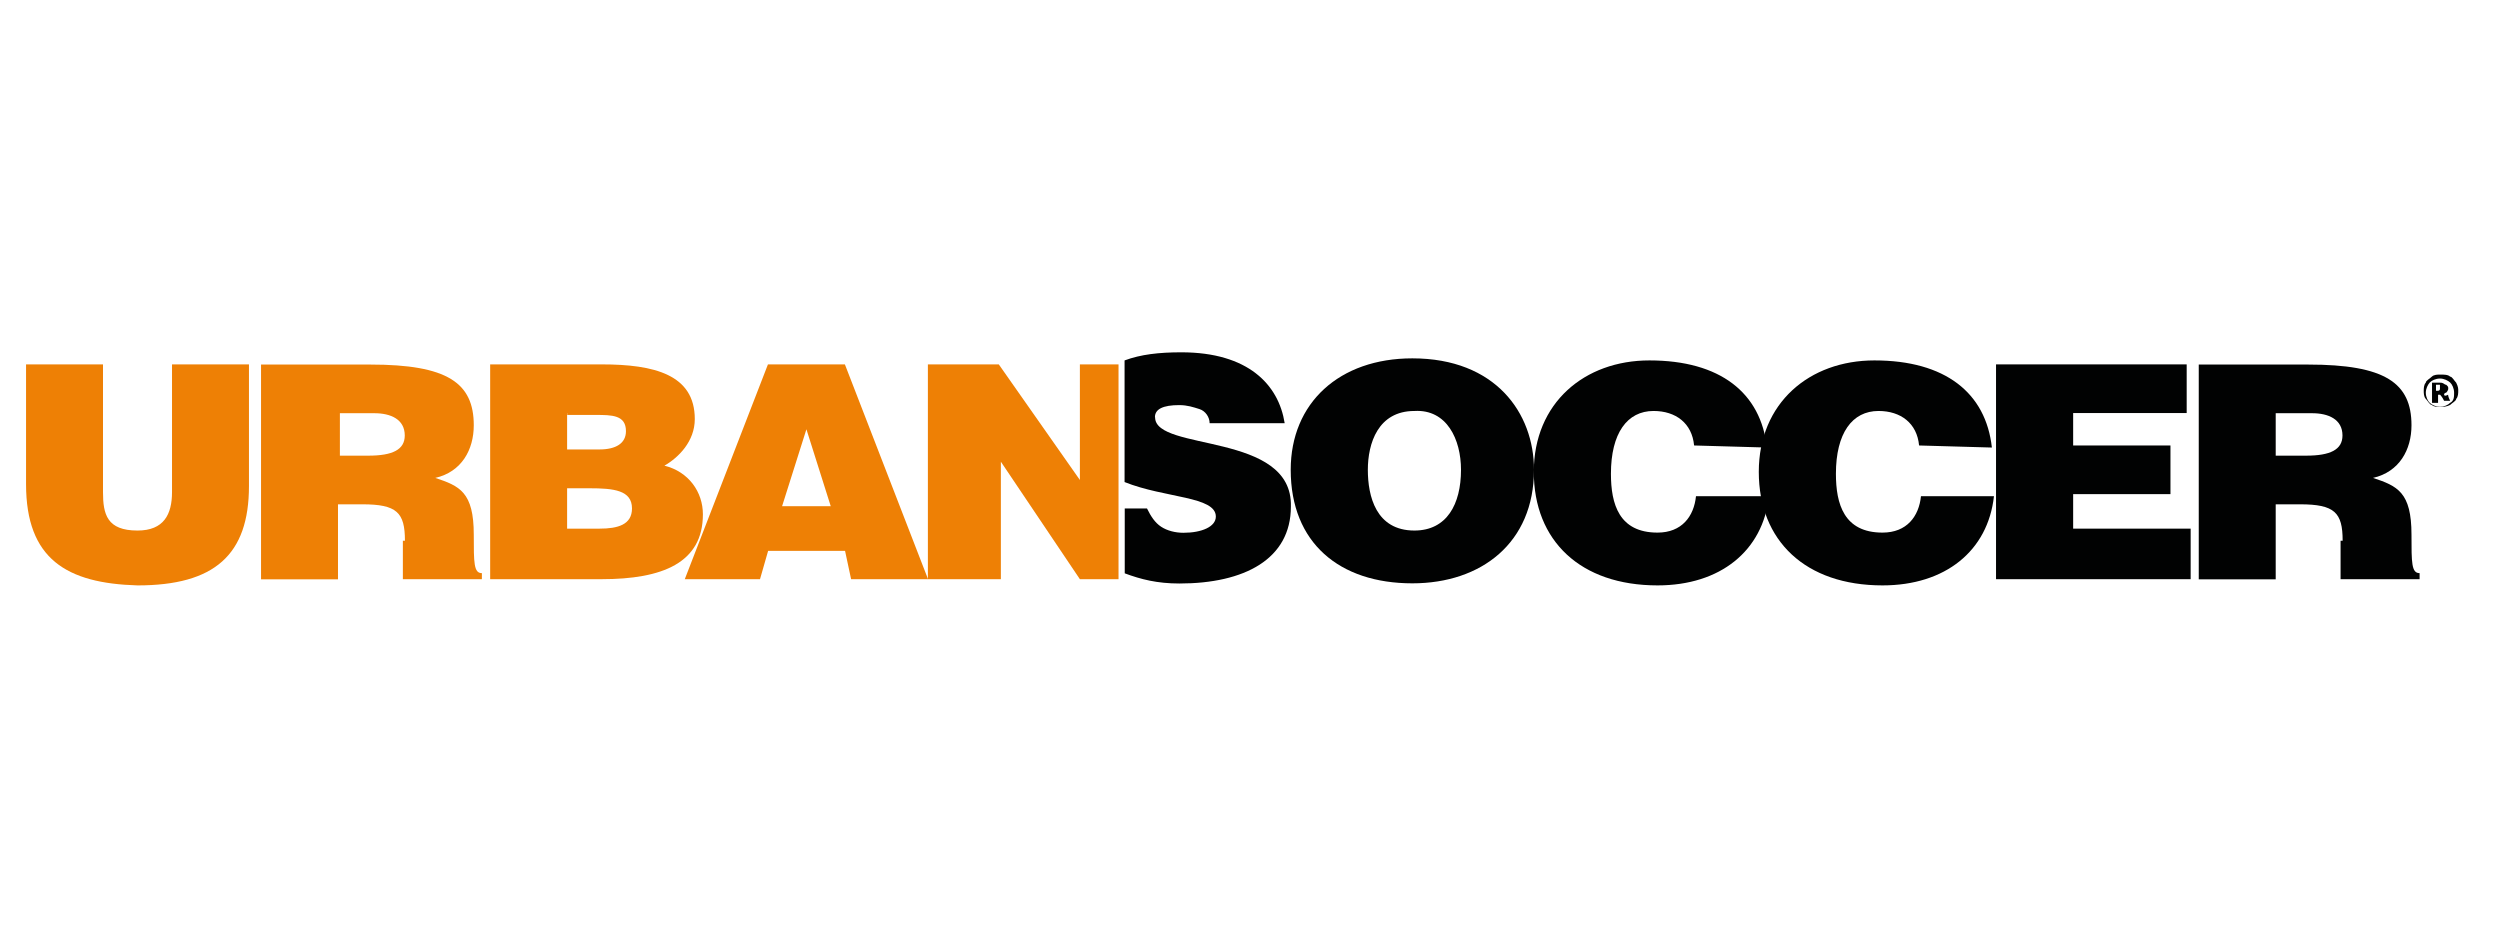
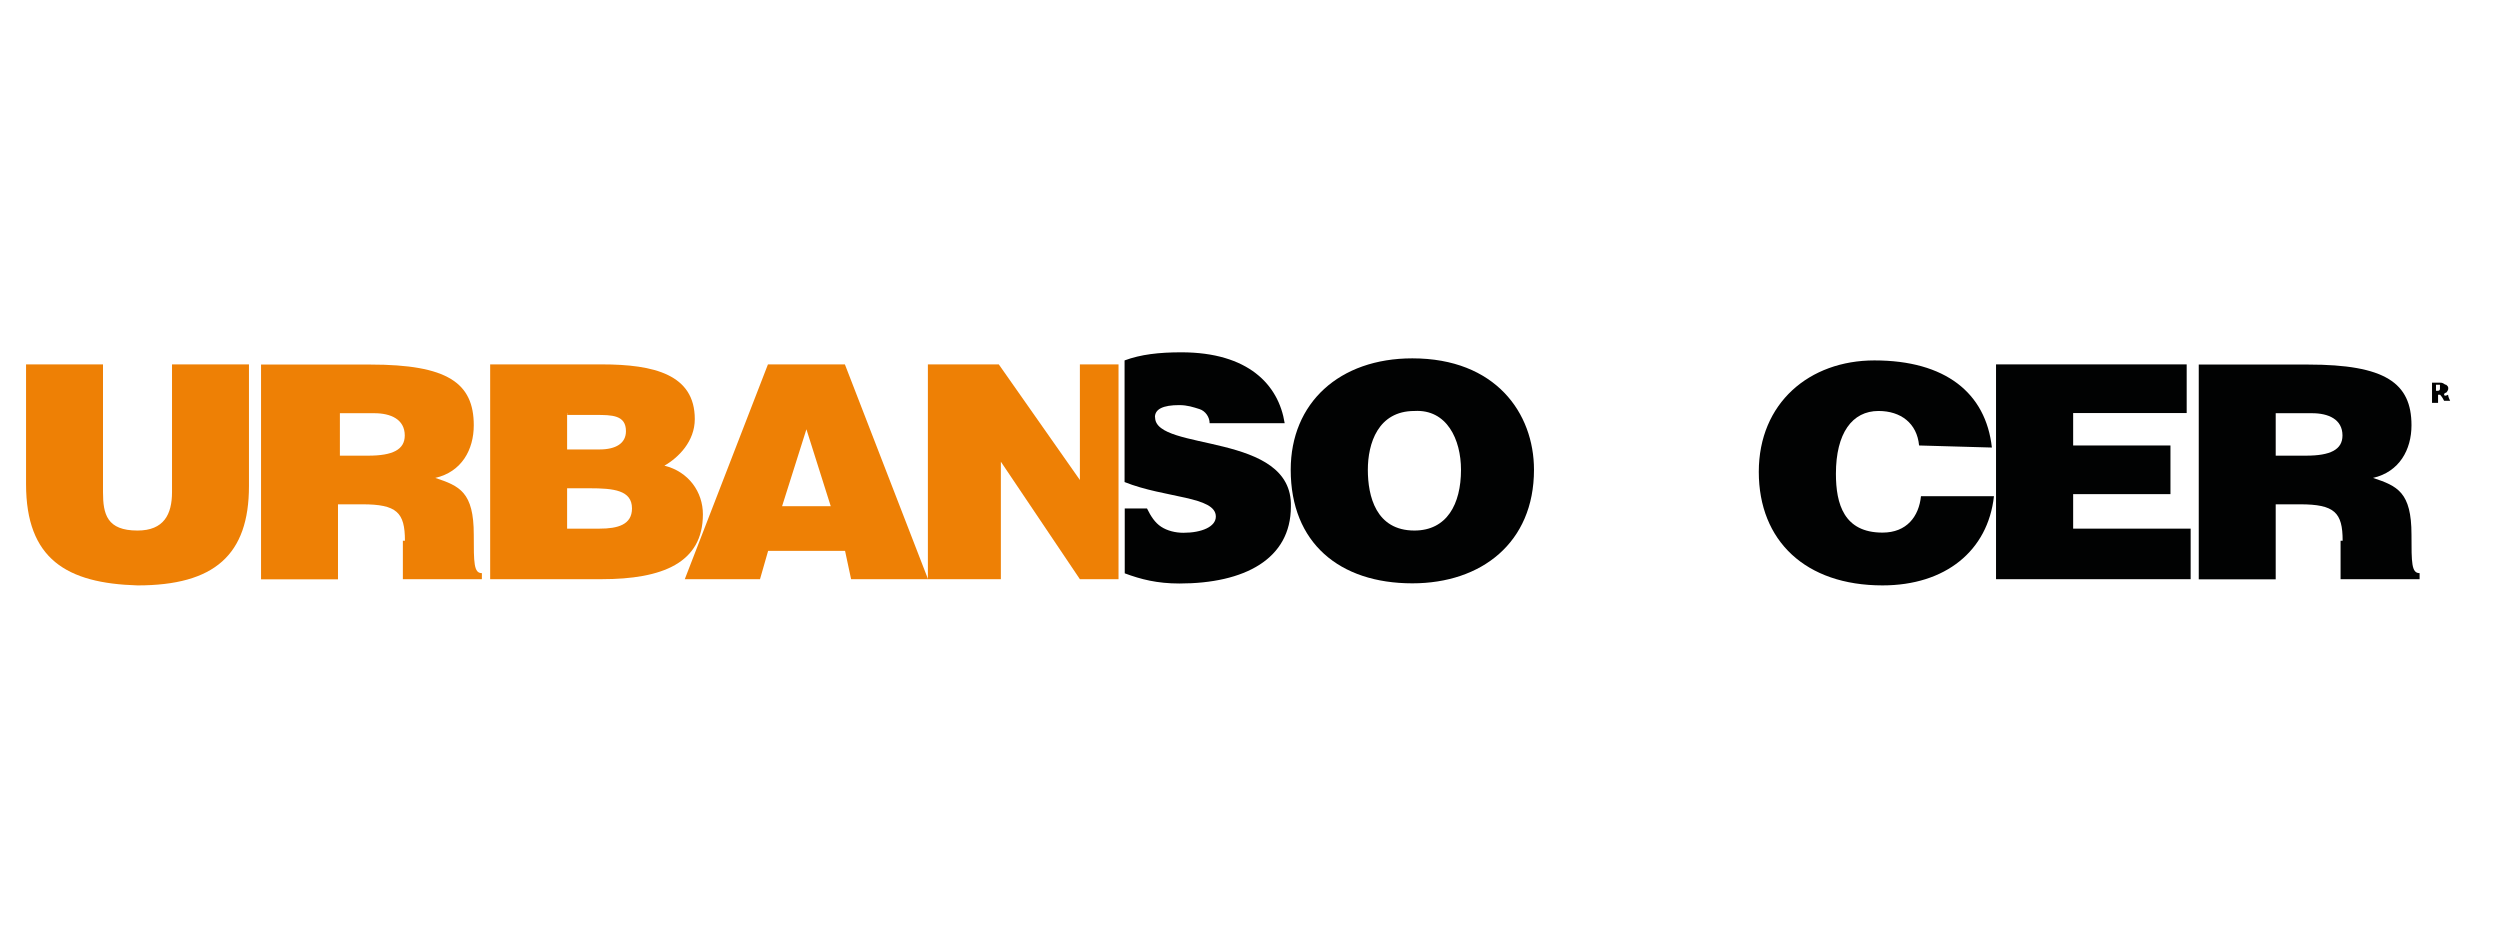
<svg xmlns="http://www.w3.org/2000/svg" id="Calque_1" data-name="Calque 1" viewBox="0 0 144.9 54.1">
  <defs>
    <style>
      .cls-1 {
        fill: #010202;
      }

      .cls-2 {
        fill: #ee8005;
      }
    </style>
  </defs>
  <path class="cls-1" d="m88.91,27.23c0,4.23-3.05,6.58-7.05,6.58-4.23,0-7.05-2.35-7.05-6.58,0-3.88,2.82-6.46,7.05-6.46,4.82,0,7.05,3.17,7.05,6.46m-9.63,0c0,1.53.47,3.52,2.7,3.52,1.88,0,2.7-1.53,2.7-3.52,0-1.76-.82-3.52-2.7-3.41-2.11,0-2.7,1.88-2.7,3.41" />
-   <path class="cls-1" d="m98.19,25.82c-.12-1.29-1.06-2-2.35-2-1.53,0-2.47,1.29-2.47,3.64,0,1.76.47,3.41,2.7,3.41,1.41,0,2.11-.94,2.23-2.11h4.23c-.35,3.17-2.82,5.17-6.46,5.17-4.46,0-7.17-2.58-7.17-6.58s2.94-6.46,6.7-6.46c4.11,0,6.46,1.88,6.81,5.05l-4.23-.12h0Z" />
  <path class="cls-1" d="m111.23,25.82c-.12-1.29-1.06-2-2.35-2-1.53,0-2.47,1.29-2.47,3.64,0,1.76.47,3.41,2.7,3.41,1.41,0,2.11-.94,2.23-2.11h4.23c-.35,3.17-2.82,5.17-6.46,5.17-4.46,0-7.17-2.58-7.17-6.58s2.94-6.46,6.7-6.46c4.11,0,6.46,1.88,6.81,5.05l-4.23-.12h0Z" />
  <polygon class="cls-1" points="115.69 33.57 115.69 21.12 126.74 21.12 126.74 23.94 120.16 23.94 120.16 25.82 125.8 25.82 125.8 28.64 120.16 28.64 120.16 30.64 126.97 30.64 126.97 33.57 115.69 33.57" />
  <path class="cls-1" d="m135.78,31.34c0-1.64-.47-2.11-2.47-2.11h-1.41v4.35h-4.46v-12.45h6.34c4.46,0,5.99,1.06,5.99,3.52,0,1.41-.7,2.7-2.23,3.05,1.41.47,2.23.82,2.23,3.29,0,1.64,0,2.23.47,2.23v.35h-4.58v-2.23h.12Zm-3.88-4.93h1.76c1.41,0,2.11-.35,2.11-1.17,0-.94-.82-1.29-1.76-1.29h-2.11v2.47Z" />
  <path class="cls-1" d="m66.94,24.18c0-.47.47-.7,1.41-.7.47,0,.82.12,1.17.23s.59.47.59.82h4.35c-.35-2.23-2.11-4.11-5.99-4.11-1.29,0-2.35.12-3.29.47v7.05c2.35.94,5.29.82,5.29,2,0,.59-.82.94-1.88.94-.47,0-.94-.12-1.29-.35-.35-.23-.59-.59-.82-1.06h-1.29v3.76c.94.35,1.88.59,3.17.59,3.76,0,6.46-1.41,6.46-4.46.12-4.35-7.87-3.17-7.87-5.17" />
  <path class="cls-2" d="m1.51,21.12h4.46v7.4c0,1.29.23,2.23,2,2.23,1.53,0,2-.94,2-2.23v-7.4h4.46v7.05c0,3.99-2,5.76-6.46,5.76-4.11-.12-6.46-1.53-6.46-5.87v-6.93Z" />
  <path class="cls-2" d="m23.47,31.34c0-1.64-.47-2.11-2.47-2.11h-1.41v4.35h-4.46v-12.45h6.34c4.46,0,5.99,1.06,5.99,3.52,0,1.41-.7,2.7-2.23,3.05,1.41.47,2.23.82,2.23,3.29,0,1.64,0,2.23.47,2.23v.35h-4.58v-2.23h.12Zm-3.88-4.93h1.76c1.41,0,2.11-.35,2.11-1.17,0-.94-.82-1.29-1.76-1.29h-2v2.47h-.12Z" />
  <path class="cls-2" d="m28.41,33.57v-12.45h6.46c3.05,0,5.4.59,5.4,3.17,0,1.29-.94,2.23-1.76,2.7,1.41.35,2.23,1.53,2.23,2.82,0,2.82-2.35,3.76-5.87,3.76h-6.46Zm4.46-9.63v2.11h1.88c.94,0,1.53-.35,1.53-1.06,0-.94-.82-.94-1.76-.94h-1.64v-.12Zm0,4.35v2.35h1.88c1.06,0,1.88-.23,1.88-1.17,0-1.06-1.06-1.17-2.47-1.17.12,0-1.29,0-1.29,0Z" />
  <path class="cls-2" d="m39.69,33.57l4.82-12.45h4.46l4.82,12.45h-4.46l-.35-1.64h-4.46l-.47,1.64h-4.35Zm7.05-8.69l-1.41,4.46h2.82l-1.41-4.46Z" />
  <polygon class="cls-2" points="64.83 21.12 62.59 21.12 62.59 25 62.59 27.82 57.89 21.12 53.78 21.12 53.78 33.57 58.01 33.57 58.01 29.58 58.01 26.76 62.59 33.57 64.83 33.57 64.83 21.12" />
-   <path class="cls-1" d="m142.36,22.18c-.12-.12-.23-.35-.35-.35-.12-.12-.35-.12-.59-.12-.12,0-.35,0-.47.12s-.35.23-.35.35c-.12.12-.12.35-.12.47s0,.35.12.47.23.35.35.35c.12.12.35.12.47.12s.35,0,.59-.12c.12-.12.35-.23.35-.35.12-.12.12-.35.12-.47s0-.23-.12-.47m-.35,1.17c-.12.12-.35.23-.59.23s-.47-.12-.59-.23-.23-.35-.23-.59.12-.47.23-.59.35-.23.59-.23.47.12.59.23.23.35.23.59c0,.23,0,.47-.23.59" />
  <path class="cls-1" d="m141.66,22.88h0c0-.12.12-.12.12-.12,0,0,.12-.12.12-.23s0-.12-.12-.23c-.12,0-.12-.12-.35-.12h-.47v1.17h.35v-.47h.12s.12.12.23.35h.35c-.12-.23-.12-.35-.12-.35-.23.12-.23,0-.23,0m-.35-.23h-.12v-.35h.23v.23q0,.12-.12.12" />
</svg>